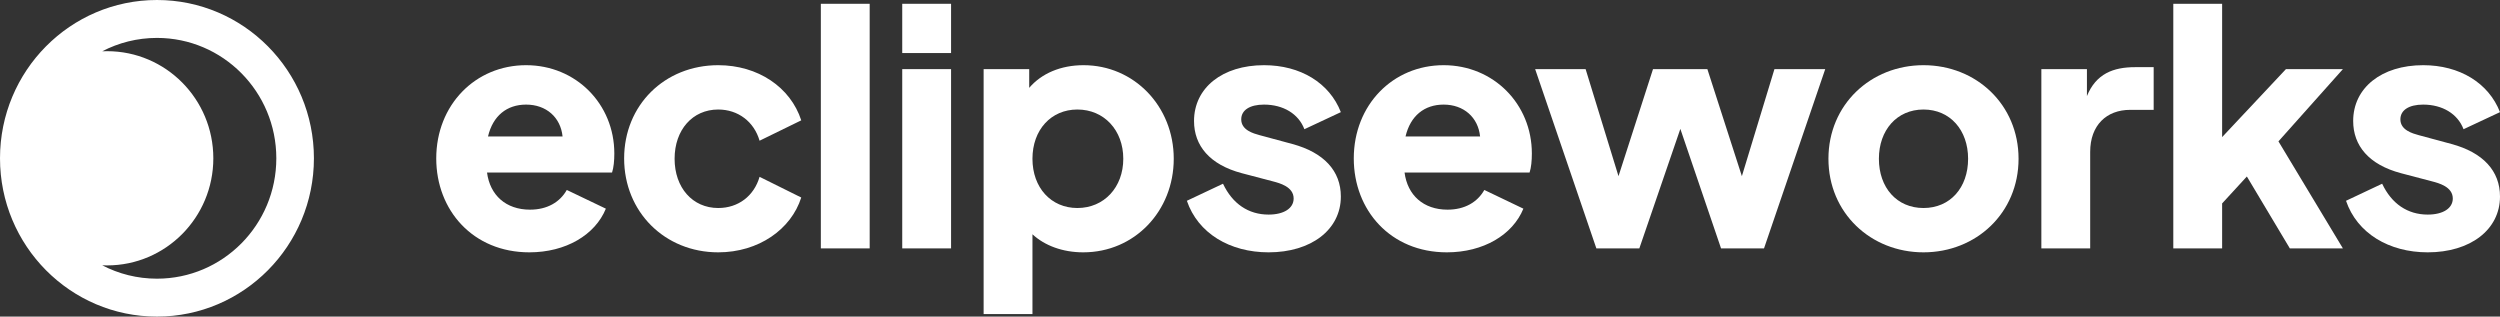
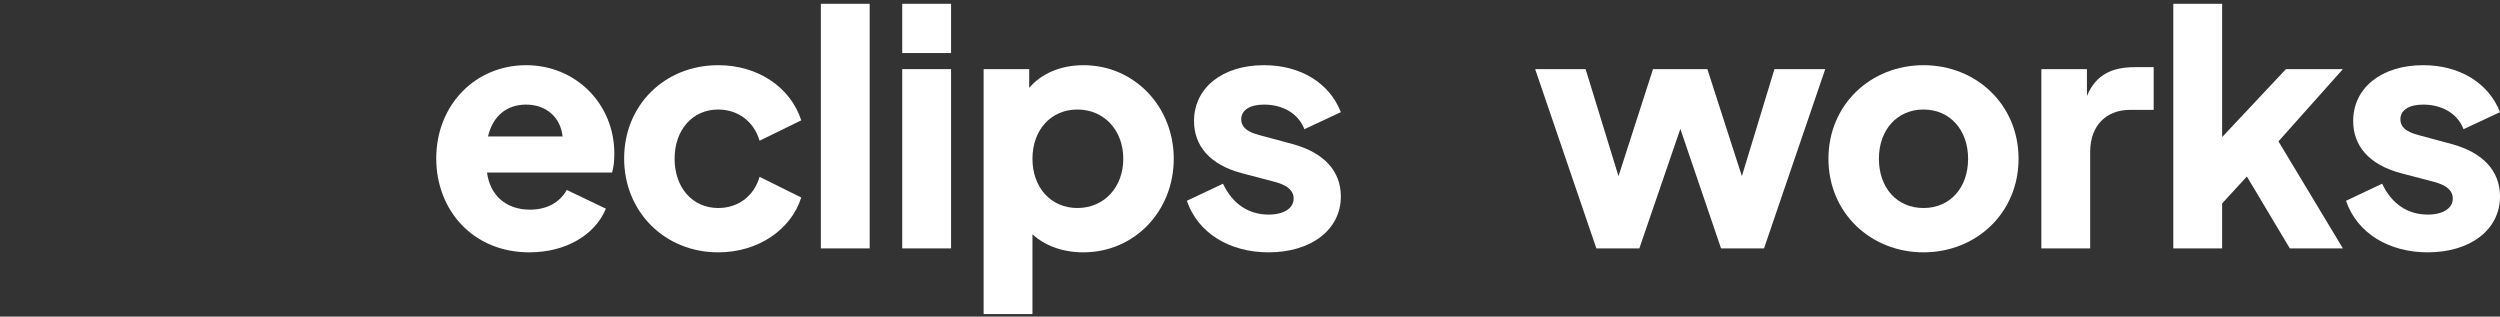
<svg xmlns="http://www.w3.org/2000/svg" width="229" height="29" viewBox="0 0 229 29" fill="none">
  <rect x="0" y="0" width="229" height="29" fill="#333333" stroke="none" />
  <path d="M56.272 14.062C56.272 14.723 56.212 15.355 56.063 15.806H44.612C44.881 17.881 46.342 19.205 48.549 19.205C50.129 19.205 51.292 18.513 51.918 17.4L55.497 19.114C54.513 21.52 51.829 23.114 48.489 23.114C43.33 23.114 39.96 19.265 39.96 14.513C39.96 9.611 43.539 5.971 48.191 5.971C52.753 5.971 56.272 9.52 56.272 14.062ZM44.702 12.498H51.531C51.352 10.753 50.04 9.581 48.191 9.581C46.431 9.581 45.149 10.603 44.702 12.498Z" fill="white" />
  <path d="M65.789 23.114C60.899 23.114 57.171 19.415 57.171 14.513C57.171 9.641 60.869 5.971 65.789 5.971C69.427 5.971 72.41 7.987 73.394 11.024L69.577 12.889C69.07 11.144 67.608 10.032 65.789 10.032C63.434 10.032 61.793 11.896 61.793 14.543C61.793 17.189 63.434 19.054 65.789 19.054C67.638 19.054 69.07 17.941 69.577 16.197L73.394 18.092C72.469 21.009 69.487 23.114 65.789 23.114Z" fill="white" />
  <path d="M75.189 22.753V0.347H79.662V22.753H75.189Z" fill="white" />
  <path d="M82.645 4.859V0.347H87.118V4.859H82.645ZM82.645 22.753V6.332H87.118V22.753H82.645Z" fill="white" />
  <path d="M99.255 5.971C103.877 5.971 107.515 9.731 107.515 14.543C107.515 19.325 103.937 23.114 99.225 23.114C97.316 23.114 95.676 22.483 94.573 21.46V28.768H90.1V6.332H94.275V8.047C95.408 6.723 97.167 5.971 99.255 5.971ZM98.688 19.054C101.133 19.054 102.893 17.159 102.893 14.543C102.893 11.926 101.133 10.032 98.688 10.032C96.273 10.032 94.573 11.896 94.573 14.543C94.573 17.189 96.273 19.054 98.688 19.054Z" fill="white" />
  <path d="M116.202 23.114C112.653 23.114 109.731 21.37 108.717 18.392L112.027 16.829C112.892 18.663 114.353 19.656 116.202 19.656C117.603 19.656 118.498 19.084 118.498 18.182C118.498 17.099 117.186 16.768 116.619 16.618L113.756 15.866C110.804 15.084 109.373 13.34 109.373 11.084C109.373 8.047 111.967 5.971 115.784 5.971C119.124 5.971 121.778 7.596 122.822 10.272L119.482 11.836C118.945 10.423 117.544 9.581 115.784 9.581C114.472 9.581 113.697 10.092 113.697 10.934C113.697 11.926 114.83 12.227 115.367 12.377L118.379 13.19C121.271 13.972 122.822 15.656 122.822 18.002C122.822 21.039 120.108 23.114 116.202 23.114Z" fill="white" />
-   <path d="M140.318 14.062C140.318 14.723 140.258 15.355 140.109 15.806H128.658C128.926 17.881 130.387 19.205 132.594 19.205C134.175 19.205 135.338 18.513 135.964 17.4L139.542 19.114C138.558 21.52 135.874 23.114 132.534 23.114C127.375 23.114 124.006 19.265 124.006 14.513C124.006 9.611 127.584 5.971 132.236 5.971C136.799 5.971 140.318 9.52 140.318 14.062ZM128.747 12.498H135.576C135.397 10.753 134.085 9.581 132.236 9.581C130.477 9.581 129.195 10.603 128.747 12.498Z" fill="white" />
  <path d="M162.539 6.332H167.191L161.584 22.753H157.648L153.92 11.806L150.163 22.753H146.227L140.62 6.332H145.242L148.254 16.137L151.415 6.332H156.395L159.556 16.137L162.539 6.332Z" fill="white" />
  <path d="M176.192 23.114C171.361 23.114 167.485 19.505 167.485 14.543C167.485 9.581 171.361 5.971 176.192 5.971C181.023 5.971 184.9 9.581 184.9 14.543C184.9 19.505 181.023 23.114 176.192 23.114ZM176.192 19.054C178.637 19.054 180.278 17.189 180.278 14.543C180.278 11.926 178.637 10.032 176.192 10.032C173.747 10.032 172.107 11.926 172.107 14.543C172.107 17.189 173.747 19.054 176.192 19.054Z" fill="white" />
  <path d="M195.576 6.152H197.276V10.062H195.129C192.952 10.062 191.461 11.475 191.461 13.911V22.753H186.988V6.332H191.163V8.799C191.998 6.753 193.578 6.152 195.576 6.152Z" fill="white" />
  <path d="M214.61 6.332L208.706 12.949L214.61 22.753H209.749L205.813 16.167L203.547 18.633V22.753H199.074V0.347H203.547V12.558L209.392 6.332H214.61Z" fill="white" />
  <path d="M222.38 23.114C218.831 23.114 215.909 21.37 214.895 18.392L218.205 16.829C219.07 18.663 220.531 19.656 222.38 19.656C223.781 19.656 224.676 19.084 224.676 18.182C224.676 17.099 223.364 16.768 222.797 16.618L219.935 15.866C216.982 15.084 215.551 13.34 215.551 11.084C215.551 8.047 218.145 5.971 221.962 5.971C225.302 5.971 227.956 7.596 229 10.272L225.66 11.836C225.123 10.423 223.722 9.581 221.962 9.581C220.65 9.581 219.875 10.092 219.875 10.934C219.875 11.926 221.008 12.227 221.545 12.377L224.557 13.19C227.449 13.972 229 15.656 229 18.002C229 21.039 226.286 23.114 222.38 23.114Z" fill="white" />
-   <path fill-rule="evenodd" clip-rule="evenodd" d="M25.311 14.5C25.311 20.59 20.416 25.527 14.377 25.527C12.569 25.527 10.864 25.084 9.362 24.301C9.511 24.308 9.661 24.311 9.812 24.311C15.185 24.311 19.541 19.919 19.541 14.5C19.541 9.081 15.185 4.689 9.812 4.689C9.661 4.689 9.511 4.692 9.362 4.699C10.864 3.916 12.569 3.473 14.377 3.473C20.416 3.473 25.311 8.41 25.311 14.5ZM28.755 14.5C28.755 22.508 22.318 29 14.377 29C6.437 29 0 22.508 0 14.5C0 6.492 6.437 0 14.377 0C22.318 0 28.755 6.492 28.755 14.5Z" fill="white" />
</svg>